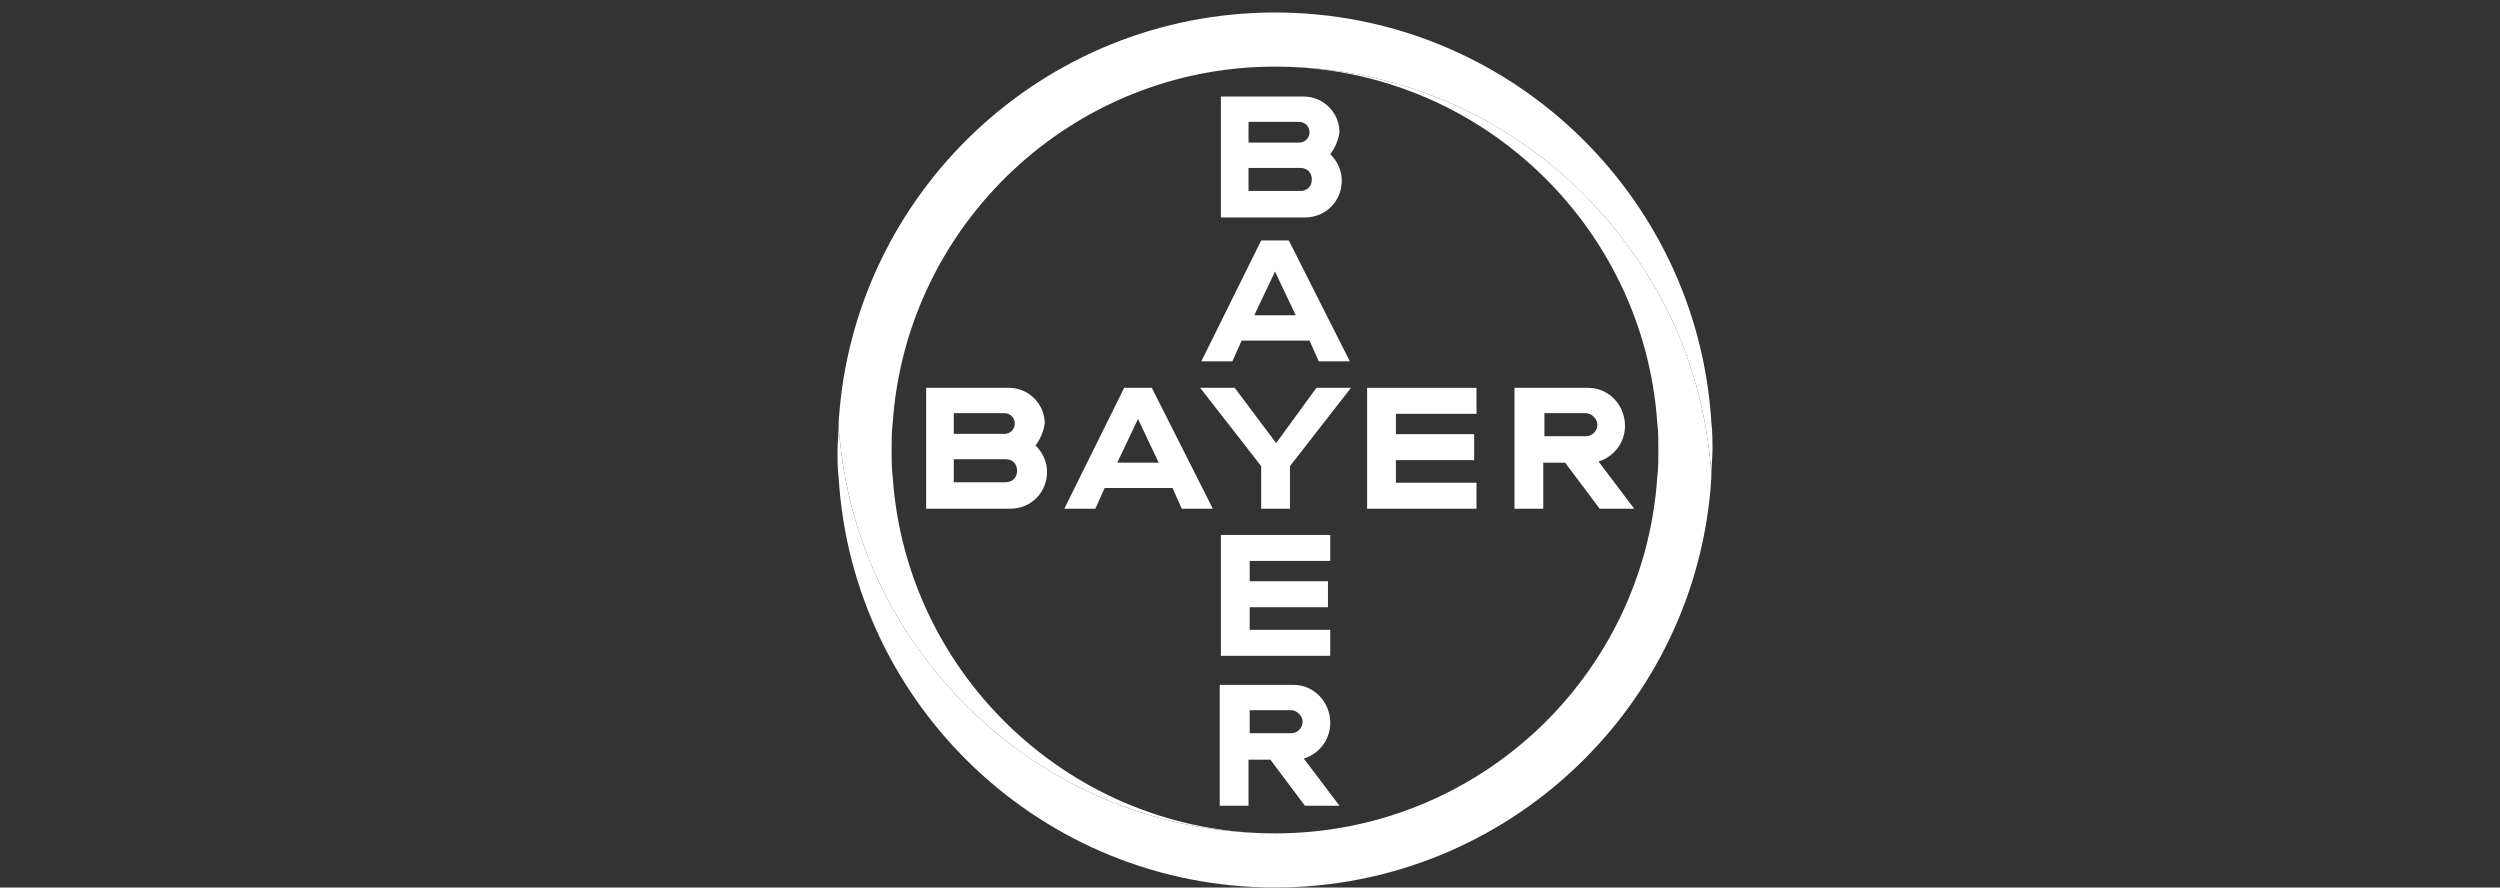
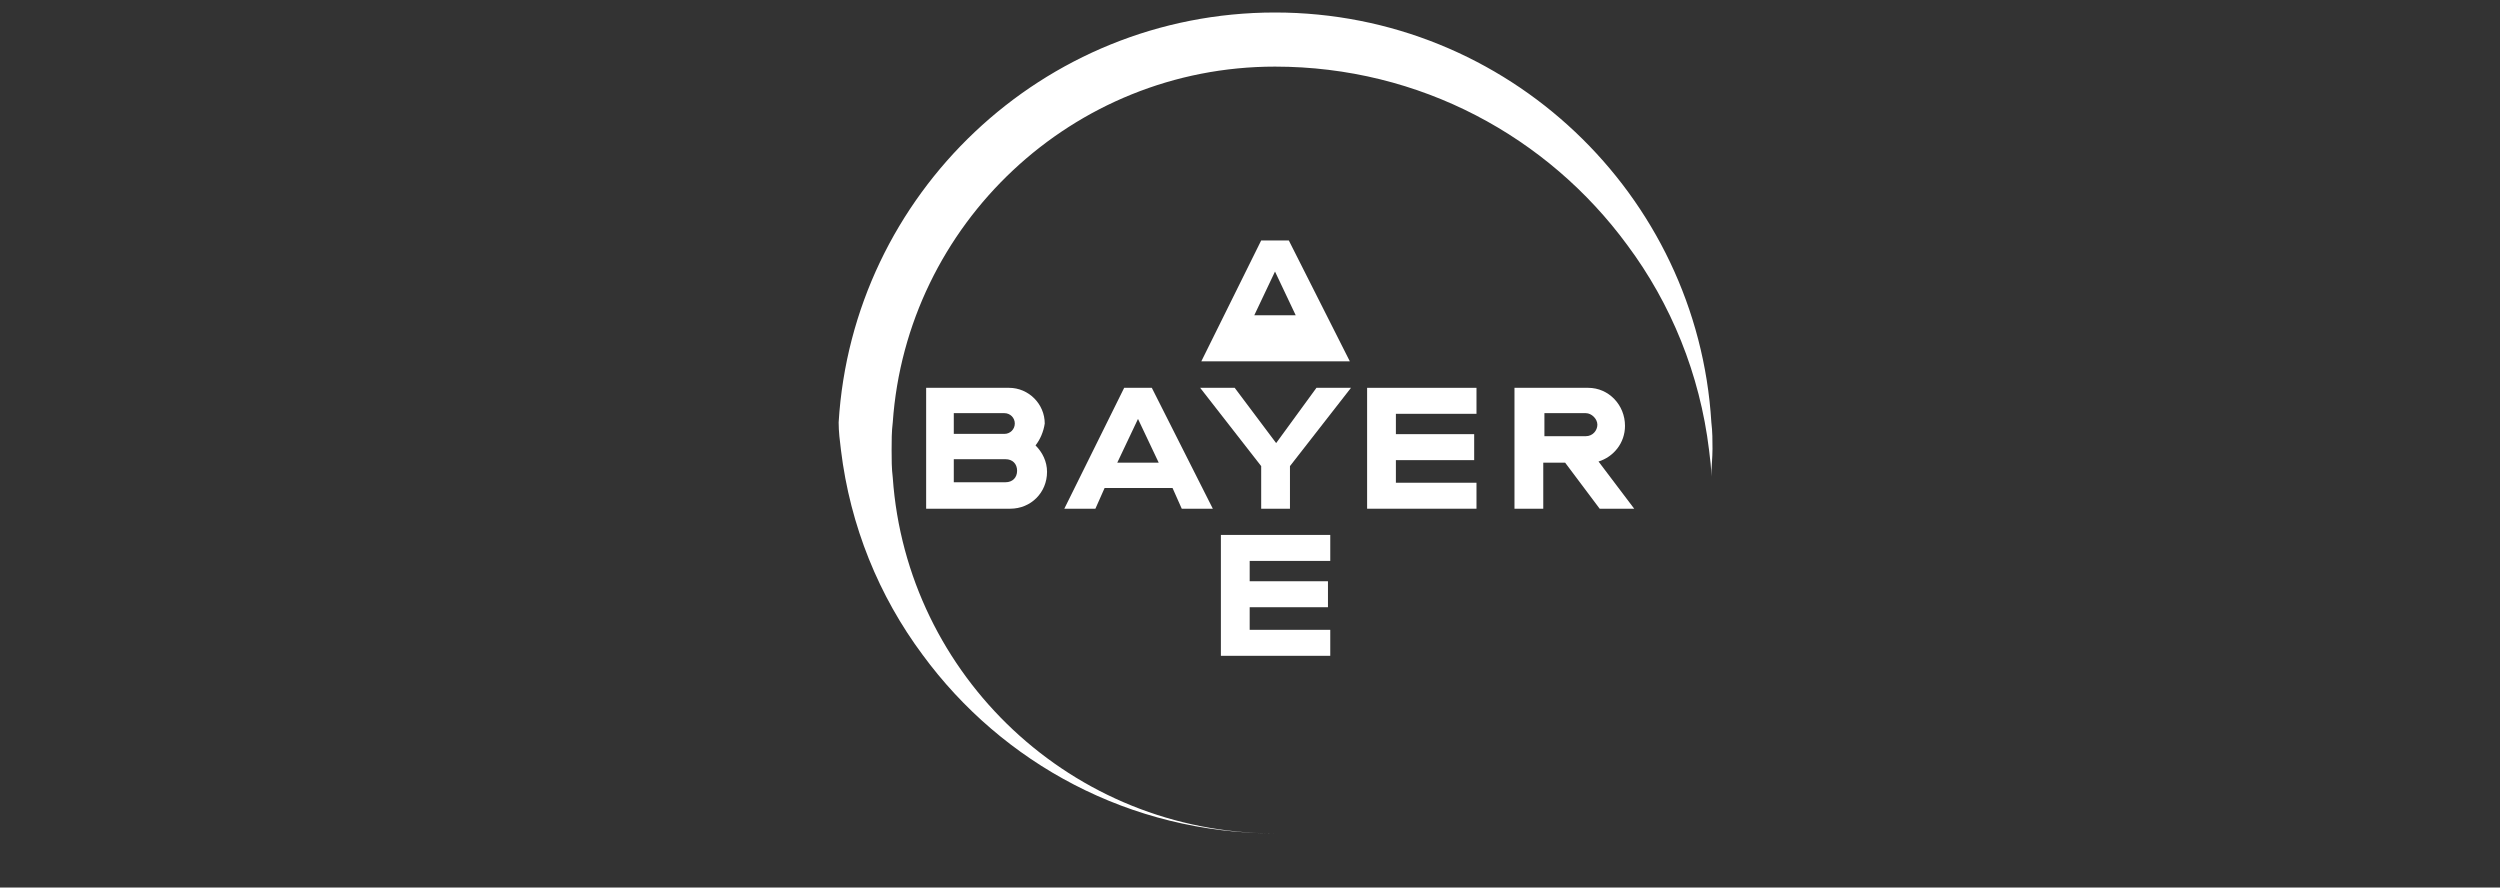
<svg xmlns="http://www.w3.org/2000/svg" width="200" height="71" viewBox="0 0 200 71" fill="none">
  <rect x="0" y="0" width="200" height="71" fill="#333333" stroke="none" />
  <path d="M136.908 33.789C135.803 15.553 120.605 1 102 1C83.395 1 68.197 15.553 67.092 33.789C67.092 34.526 67.184 35.263 67.276 36C68.013 42.079 70.316 47.697 73.816 52.395C80.171 61.053 90.395 66.671 102 66.671C85.79 66.671 72.526 54.053 71.421 38.211C71.329 37.474 71.329 36.737 71.329 36C71.329 35.263 71.329 34.526 71.421 33.789C72.526 17.947 85.79 5.329 102 5.329C113.605 5.329 123.829 10.947 130.184 19.605C133.684 24.303 135.987 29.921 136.724 36C136.816 36.737 136.908 37.474 136.908 38.118C136.908 37.382 137 36.645 137 35.908C137 35.263 137 34.526 136.908 33.789" fill="white" />
-   <path d="M67.092 38.211C68.197 56.447 83.395 71 102 71C120.605 71 135.803 56.447 136.908 38.211C136.908 37.474 136.816 36.737 136.724 36C135.987 29.921 133.684 24.303 130.184 19.605C123.829 10.947 113.605 5.329 102 5.329C118.211 5.329 131.474 17.948 132.579 33.79C132.671 34.526 132.671 35.263 132.671 36C132.671 36.737 132.671 37.474 132.579 38.211C131.474 54.145 118.211 66.671 102 66.671C90.395 66.671 80.171 61.053 73.816 52.395C70.316 47.697 68.013 42.079 67.276 36C67.184 35.263 67.092 34.526 67.092 33.882C67.092 34.619 67 35.355 67 36.092C67 36.737 67 37.474 67.092 38.211Z" fill="white" />
-   <path d="M97.671 7.724V17.395H104.395C106.053 17.395 107.342 16.105 107.342 14.447C107.342 13.618 106.974 12.882 106.421 12.329C106.79 11.868 107.066 11.224 107.158 10.579C107.158 9.013 105.868 7.724 104.303 7.724H97.671ZM99.882 9.75H103.934C104.395 9.75 104.763 10.118 104.763 10.579C104.763 11.039 104.395 11.408 103.934 11.408H99.882V9.75ZM99.882 13.434H104.026C104.579 13.434 104.947 13.803 104.947 14.355C104.947 14.908 104.579 15.276 104.026 15.276H99.882V13.434Z" fill="white" />
-   <path d="M100.895 19.236L96.105 28.907H98.592L99.329 27.25H104.763L105.5 28.907H107.987L103.105 19.236H100.895ZM102 21.723L103.658 25.223H100.342L102 21.723Z" fill="white" />
+   <path d="M100.895 19.236L96.105 28.907H98.592H104.763L105.5 28.907H107.987L103.105 19.236H100.895ZM102 21.723L103.658 25.223H100.342L102 21.723Z" fill="white" />
  <path d="M105.316 31.026H108.079L103.197 37.289V40.697H100.895V37.289L96.013 31.026H98.776L102.092 35.447L105.316 31.026Z" fill="white" />
  <path d="M121.158 31.026V40.697H123.461V37.013H125.211L127.974 40.697H130.737L127.882 36.921C129.079 36.553 130 35.447 130 34.066C130 32.408 128.711 31.026 127.053 31.026H121.158ZM123.553 33.053H126.869C127.329 33.053 127.79 33.513 127.79 33.974C127.79 34.434 127.421 34.895 126.869 34.895H123.553V33.053Z" fill="white" />
  <path d="M74.092 31.026V40.697H80.816C82.474 40.697 83.763 39.408 83.763 37.75C83.763 36.921 83.395 36.184 82.842 35.632C83.211 35.171 83.487 34.526 83.579 33.882C83.579 32.316 82.29 31.026 80.724 31.026H74.092ZM76.303 33.053H80.355C80.816 33.053 81.184 33.421 81.184 33.882C81.184 34.342 80.816 34.711 80.355 34.711H76.303V33.053ZM76.303 36.737H80.447C81 36.737 81.368 37.105 81.368 37.658C81.368 38.211 81 38.579 80.447 38.579H76.303V36.737Z" fill="white" />
  <path d="M89.934 31.026L85.145 40.697H87.632L88.368 39.04H93.803L94.54 40.697H97.026L92.145 31.026H89.934ZM91.04 33.513L92.697 37.013H89.382L91.04 33.513Z" fill="white" />
  <path d="M118.119 31.026V33.105H111.671V34.732H117.934V36.811H111.671V38.619H118.119V40.697H109.369V31.026H118.119Z" fill="white" />
-   <path d="M97.579 54.789V64.46H99.882V60.776H101.632L104.395 64.46H107.158L104.303 60.684C105.5 60.315 106.421 59.21 106.421 57.829C106.421 56.171 105.132 54.789 103.474 54.789H97.579ZM99.974 56.815H103.29C103.75 56.815 104.211 57.276 104.211 57.736C104.211 58.197 103.842 58.657 103.29 58.657H99.974V56.815Z" fill="white" />
  <path d="M106.421 42.794V44.873H99.974V46.5H106.237V48.578H99.974V50.386H106.421V52.465H97.671V42.794H106.421Z" fill="white" />
</svg>